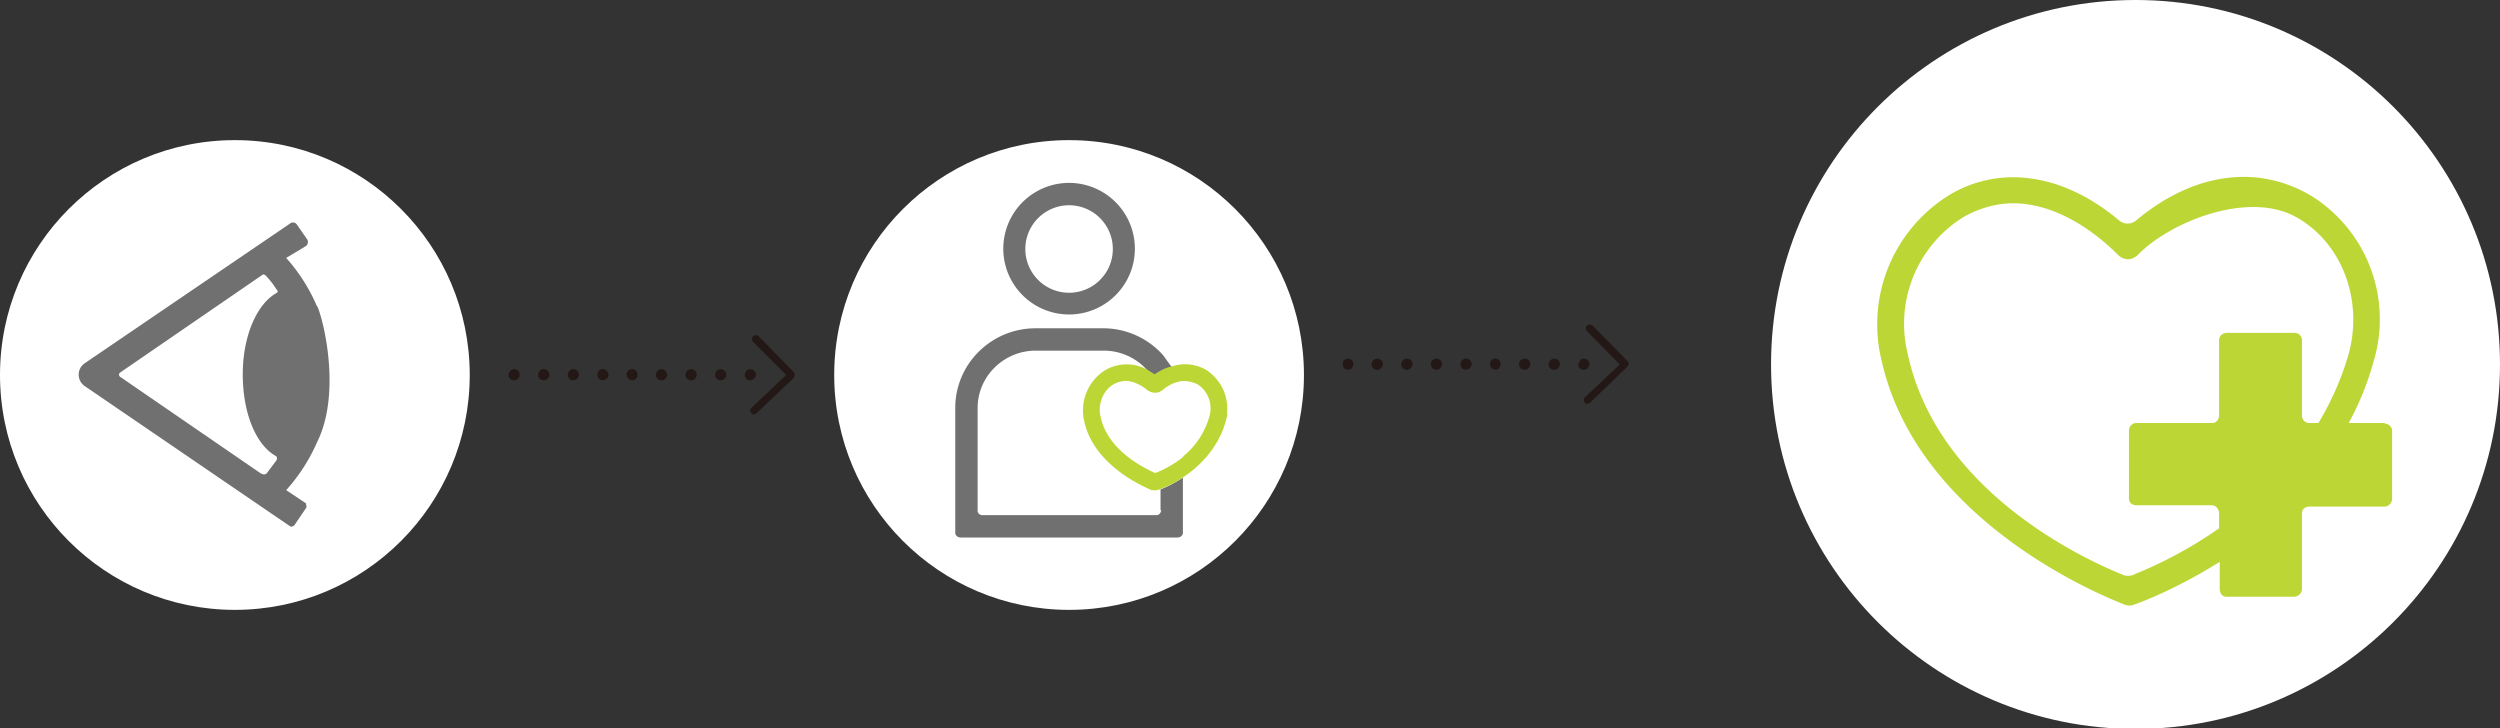
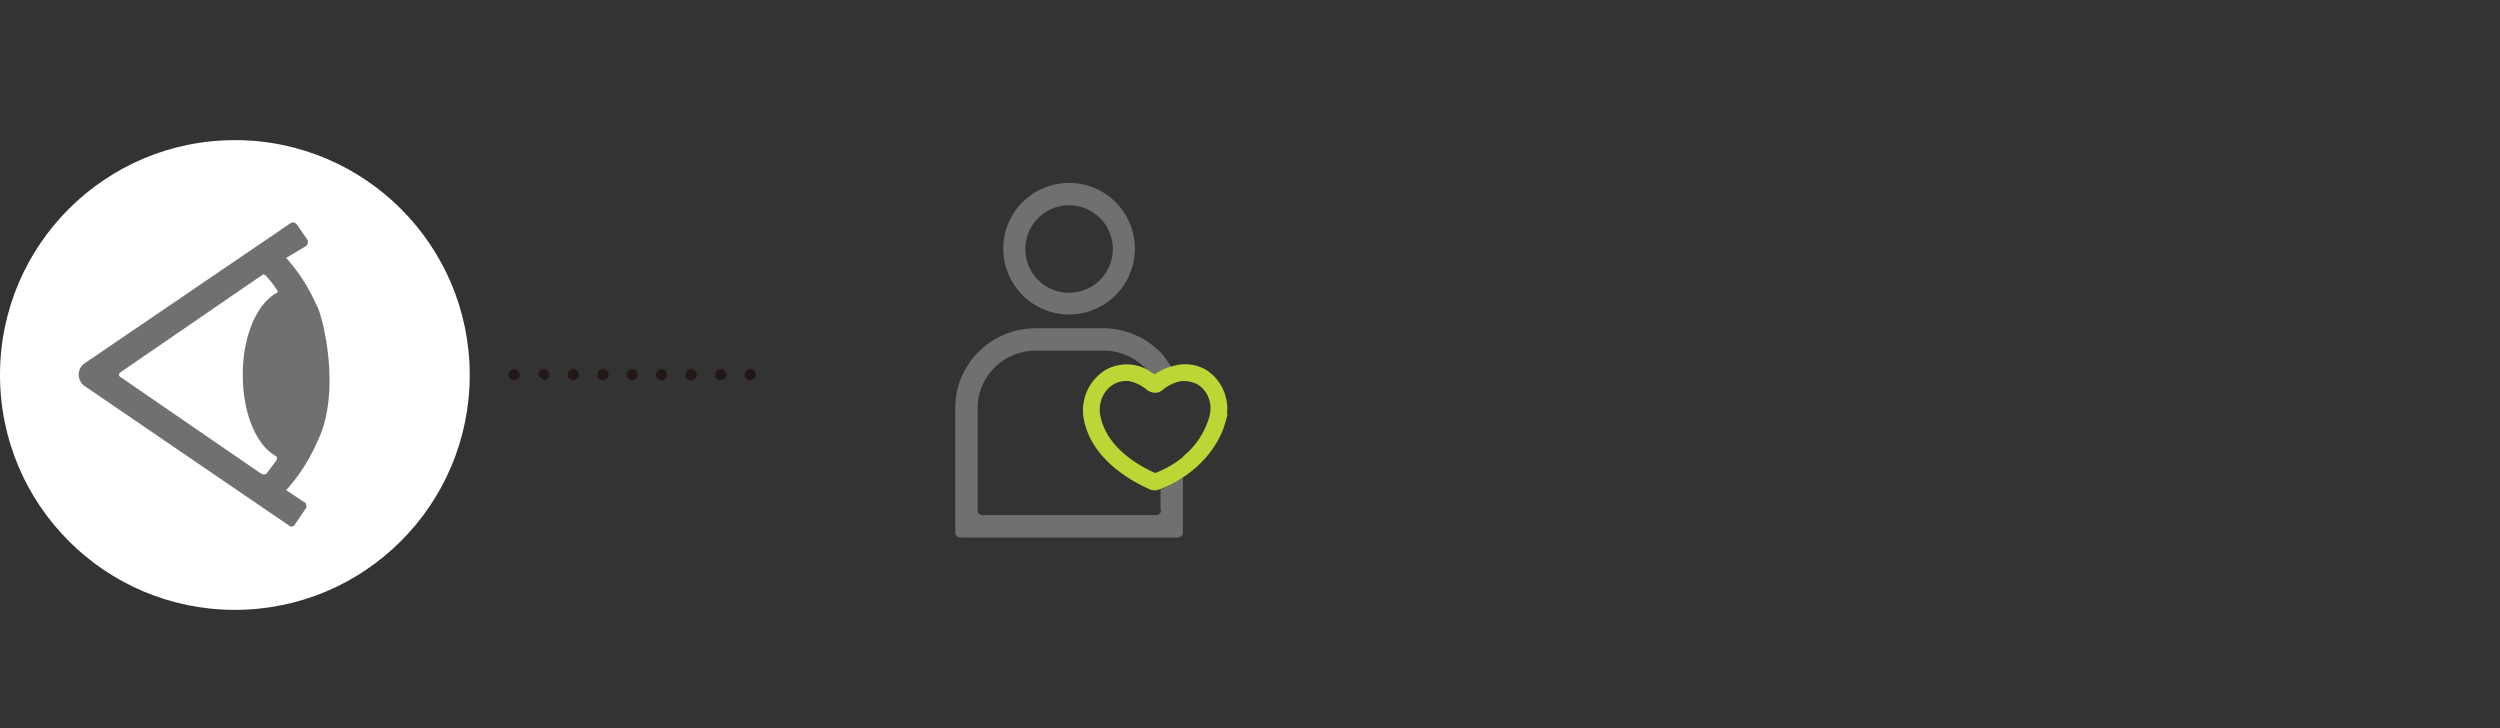
<svg xmlns="http://www.w3.org/2000/svg" width="380" height="110.7">
  <rect width="100%" height="100%" fill="#333333" stroke="none" />
  <circle cx="35.7" cy="57" r="35.7" fill="#fff" />
-   <circle cx="162.5" cy="57" r="35.7" fill="#fff" />
-   <circle cx="324.6" cy="55.4" r="55.4" fill="#fff" />
-   <path fill="#231815" d="M113.2 57c0-.5.4-.9.8-.9.5 0 .9.4.9.9 0 .4-.4.8-.9.8a.8.8 0 0 1-.8-.8Zm-4.5 0c0-.5.4-.9.8-.9.5 0 .9.4.9.9 0 .4-.4.8-.9.8a.8.8 0 0 1-.8-.8Zm-4.5 0c0-.5.4-.9.9-.9.4 0 .8.4.8.9 0 .4-.4.8-.8.8a.8.8 0 0 1-.9-.8Zm-4.5 0c0-.5.4-.9.9-.9.4 0 .8.4.8.9 0 .4-.4.8-.8.8a.8.8 0 0 1-.9-.8Zm-4.5 0c0-.5.4-.9.9-.9s.8.4.8.9c0 .4-.3.8-.8.8a.8.8 0 0 1-.8-.8Zm-4.4 0c0-.5.3-.9.8-.9s.9.4.9.9c0 .4-.4.8-.9.8a.8.8 0 0 1-.8-.8Zm-4.5 0c0-.5.4-.9.8-.9.5 0 .9.4.9.9 0 .4-.4.8-.9.8a.8.8 0 0 1-.8-.8Zm-4.5 0c0-.5.4-.9.8-.9.5 0 .9.4.9.9 0 .4-.4.8-.9.8a.8.8 0 0 1-.8-.8Zm-4.5 0c0-.5.4-.9.9-.9.4 0 .8.4.8.9 0 .4-.4.8-.8.8a.8.8 0 0 1-.9-.8Z" />
-   <path fill="#231815" d="M114.6 63c-.2 0-.3 0-.4-.2a.6.6 0 0 1 0-.8l5.3-5-5-5a.6.6 0 0 1 0-.9c.3-.2.6-.2.8 0l5.4 5.5.1.4-.1.4-5.8 5.5-.4.1ZM240 55.3c0-.4.3-.8.7-.8.5 0 .9.4.9.8 0 .5-.4.9-.8.9a.8.8 0 0 1-.9-.9Zm-4.6 0c0-.4.4-.8.9-.8.4 0 .8.4.8.8 0 .5-.4.9-.8.9a.8.8 0 0 1-.9-.9Zm-4.5 0c0-.4.4-.8.9-.8.4 0 .8.4.8.8 0 .5-.3.9-.8.9a.8.8 0 0 1-.9-.9Zm-4.4 0c0-.4.3-.8.8-.8s.8.4.8.8c0 .5-.3.9-.8.9a.8.8 0 0 1-.8-.9Zm-4.5 0c0-.4.4-.8.8-.8.5 0 .9.4.9.8 0 .5-.4.9-.9.9a.8.8 0 0 1-.8-.9Zm-4.5 0c0-.4.4-.8.8-.8.5 0 .9.4.9.8 0 .5-.4.9-.9.9a.8.8 0 0 1-.8-.9Zm-4.5 0c0-.4.4-.8.8-.8.5 0 .9.4.9.8 0 .5-.4.9-.8.9a.8.8 0 0 1-.9-.9Zm-4.5 0c0-.4.4-.8.9-.8.4 0 .8.4.8.8 0 .5-.4.9-.8.9a.8.8 0 0 1-.9-.9Zm-4.4 0c0-.4.3-.8.8-.8s.8.4.8.8c0 .5-.3.9-.8.9a.8.8 0 0 1-.8-.9Z" />
-   <path fill="#231815" d="M241.3 61.4c-.2 0-.3 0-.4-.2a.6.6 0 0 1 0-.8l5.3-5-5-5.1a.6.6 0 0 1 0-.8c.3-.2.7-.2.9 0l5.3 5.4.2.4-.2.4-5.7 5.5-.4.2Z" />
+   <path fill="#231815" d="M113.2 57c0-.5.4-.9.8-.9.5 0 .9.4.9.9 0 .4-.4.8-.9.8a.8.8 0 0 1-.8-.8Zm-4.5 0c0-.5.4-.9.8-.9.5 0 .9.4.9.9 0 .4-.4.8-.9.8a.8.8 0 0 1-.8-.8Zm-4.5 0c0-.5.4-.9.9-.9.4 0 .8.4.8.9 0 .4-.4.8-.8.8a.8.8 0 0 1-.9-.8Zm-4.5 0c0-.5.4-.9.9-.9.4 0 .8.4.8.9 0 .4-.4.8-.8.8a.8.8 0 0 1-.9-.8Zm-4.5 0c0-.5.4-.9.9-.9s.8.4.8.9c0 .4-.3.8-.8.8a.8.8 0 0 1-.8-.8Zm-4.4 0c0-.5.3-.9.8-.9s.9.4.9.9c0 .4-.4.8-.9.8a.8.8 0 0 1-.8-.8Zm-4.5 0c0-.5.4-.9.8-.9.5 0 .9.4.9.9 0 .4-.4.8-.9.8a.8.8 0 0 1-.8-.8Zm-4.5 0c0-.5.4-.9.8-.9.5 0 .9.4.9.9 0 .4-.4.8-.9.8Zm-4.5 0c0-.5.4-.9.9-.9.4 0 .8.4.8.9 0 .4-.4.8-.8.8a.8.8 0 0 1-.9-.8Z" />
  <path fill="#717071" d="M162.5 47.8a10 10 0 1 1 0-20 10 10 0 0 1 0 20Zm0-16.6a6.6 6.6 0 1 0 0 13.3 6.6 6.6 0 0 0 0-13.3Z" />
-   <path fill="#bcd735" d="M362.5 64.3H357a44 44 0 0 0 3.8-9.4 22.1 22.1 0 0 0-9.6-25.2c-8.2-4.8-17.9-3.4-26.5 3.8a2 2 0 0 1-2.6 0c-8.2-6.9-17.6-8.5-25.4-4.1A23.1 23.1 0 0 0 286 54.8c5.3 23.6 31.6 35 36.7 37a2 2 0 0 0 1.7.1c2-.7 7.1-2.8 13-6.5v4.1c0 .7.4 1.2 1 1.2h10.3c.7 0 1.2-.6 1.2-1.2V78c0-.6.5-1 1.1-1h11.5c.6 0 1.1-.6 1.1-1.2V65.5c0-.6-.5-1.1-1.1-1.1Zm-38 23c-.7.3-1.4.3-2 0-6.1-2.5-28-12.7-32.5-33.4a19.1 19.1 0 0 1 8.6-21c2.4-1.3 4.9-2 7.4-2 5.3 0 11 2.9 16 7.9 1 .9 2.1.7 2.9 0 4.8-5 16.9-10 24.3-5.7 6.9 4 10 12.6 7.8 20.7a44.2 44.2 0 0 1-4.6 10.5H351c-.6 0-1.1-.5-1.1-1.1V51.7c0-.6-.5-1.1-1.1-1.1h-10.3c-.7 0-1.2.5-1.2 1.1v11.5c0 .6-.5 1.1-1 1.1h-11.6c-.6 0-1.1.5-1.1 1.2v10.3c0 .6.5 1 1.1 1h11.5c.6 0 1.1.6 1.1 1.2v2.3c-5.4 3.8-10.4 6-12.9 7Z" />
  <path fill="#717071" d="M48.2 46.6a26.9 26.9 0 0 0-4.7-7.4l3-1.8c.3-.2.4-.7.2-1l-1.6-2.3a.7.7 0 0 0-.9-.2L12.9 55.2a2.1 2.1 0 0 0 0 3.5L44.1 80c.2.1.4 0 .6-.1l1.9-2.8-.1-.6-3-2a27 27 0 0 0 4.7-7.3c3.7-7.4 1-18.6 0-20.7ZM39.7 72 18.3 57.3a.4.4 0 0 1 0-.7L40 41.7l.3.1a13 13 0 0 1 1.8 2.3c.2.1.1.3 0 .4-3 1.6-5.2 6.5-5.2 12.4s2 10.7 5 12.4c.2.1.3.4.1.7l-1.5 2c-.2.1-.5.2-.7 0Zm136.8 5.5c0 .4-.3.8-.7.8h-26.5a.7.7 0 0 1-.7-.8V62c0-4.8 4-8.7 8.8-8.7h10.3a8.8 8.8 0 0 1 6.7 3l1.1.7c.9-.6 1.7-1 2.6-1.2l-1.3-1.8a12.2 12.2 0 0 0-9-4.1h-10.4c-6.7 0-12.2 5.4-12.2 12.1v19c0 .4.4.7.8.7h33c.4 0 .8-.3.8-.7v-8.4c-1.5 1-2.7 1.5-3.4 1.8v3.2Z" />
  <path fill="#bcd735" d="M186.5 62.9a7 7 0 0 0-3.2-6.7 6.4 6.4 0 0 0-5.2-.5c-.9.2-1.7.6-2.6 1.2l-1.1-.7a6.5 6.5 0 0 0-6.3 0 7.2 7.2 0 0 0-3.3 7.8c1.4 6.6 8.7 9.8 10 10.4a1.9 1.9 0 0 0 1.4 0l.3-.1c.7-.3 2-.8 3.4-1.8 2.1-1.4 4.6-3.7 6-7.2l.4-1.2.3-1.2Zm-6.6 6.5a15.8 15.8 0 0 1-4.3 2.5c-1.6-.7-7.2-3.4-8.3-8.5-.5-2 .4-4.1 2-5a4 4 0 0 1 1.8-.5c1 0 2.2.5 3.3 1.4a2 2 0 0 0 1.8.3l.5-.3a6 6 0 0 1 2.5-1.3c1-.2 1.9 0 2.8.4 1.6 1 2.4 3 1.8 5a12 12 0 0 1-4 6Z" />
</svg>